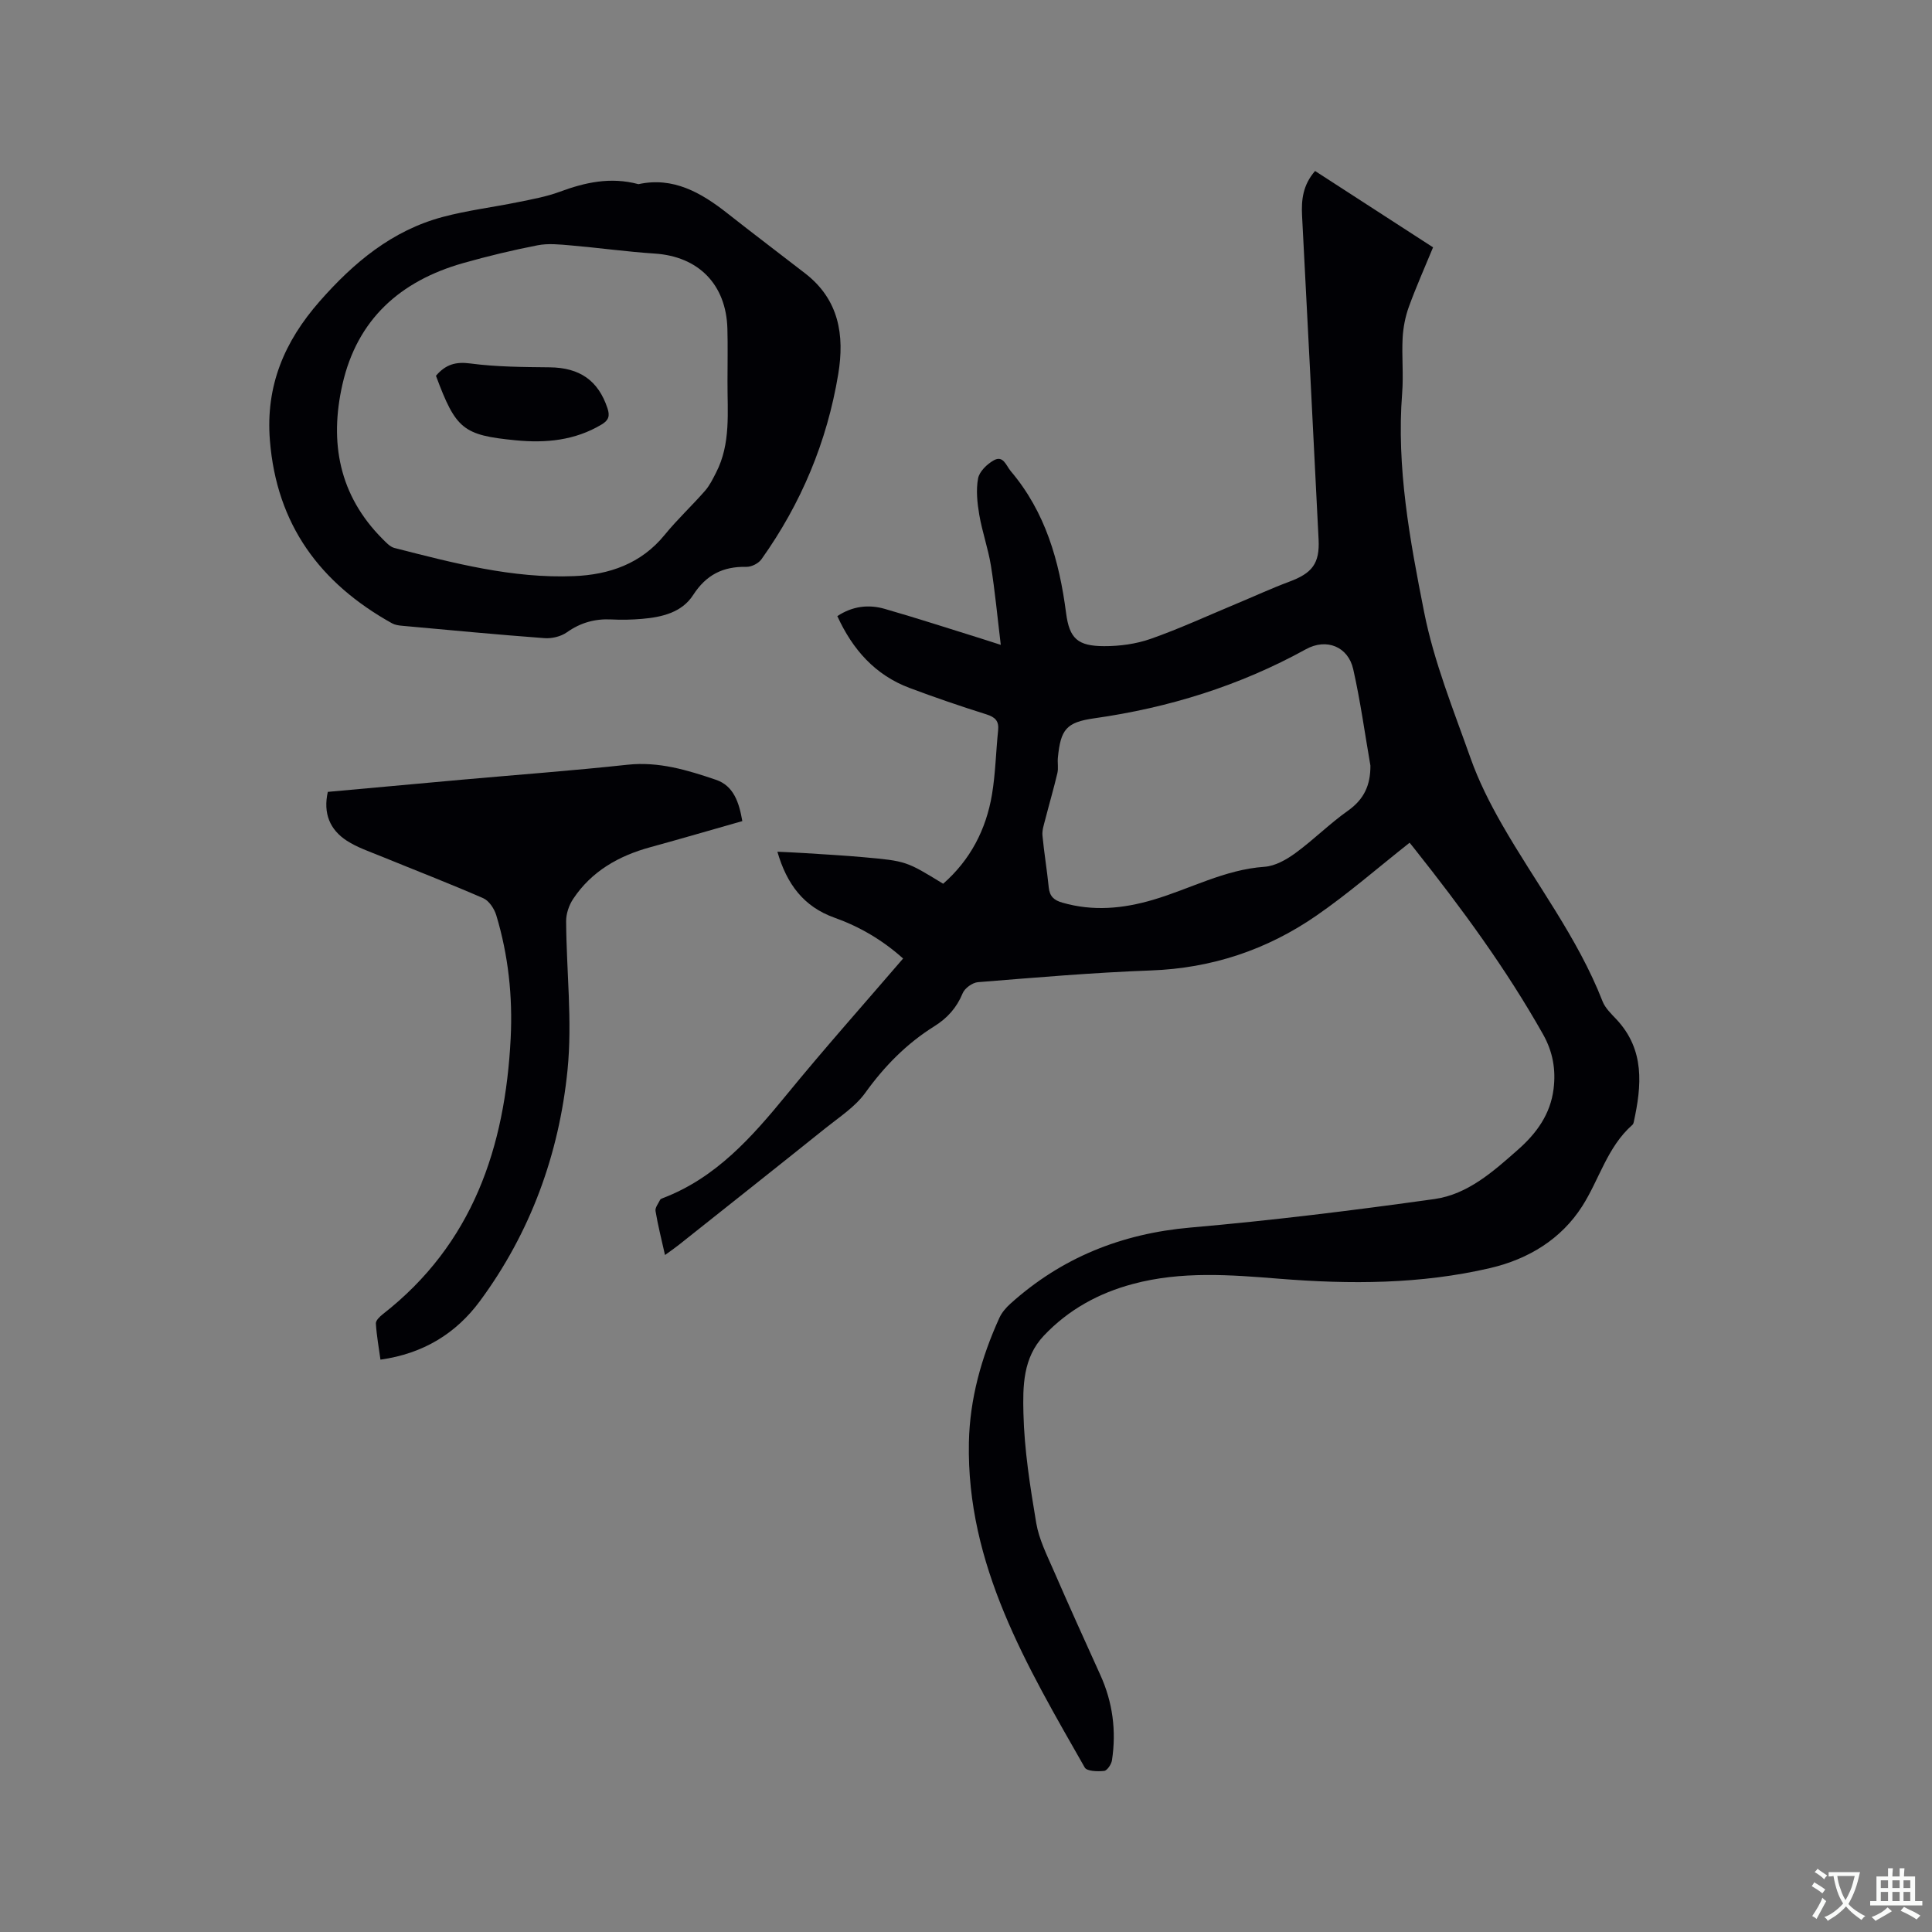
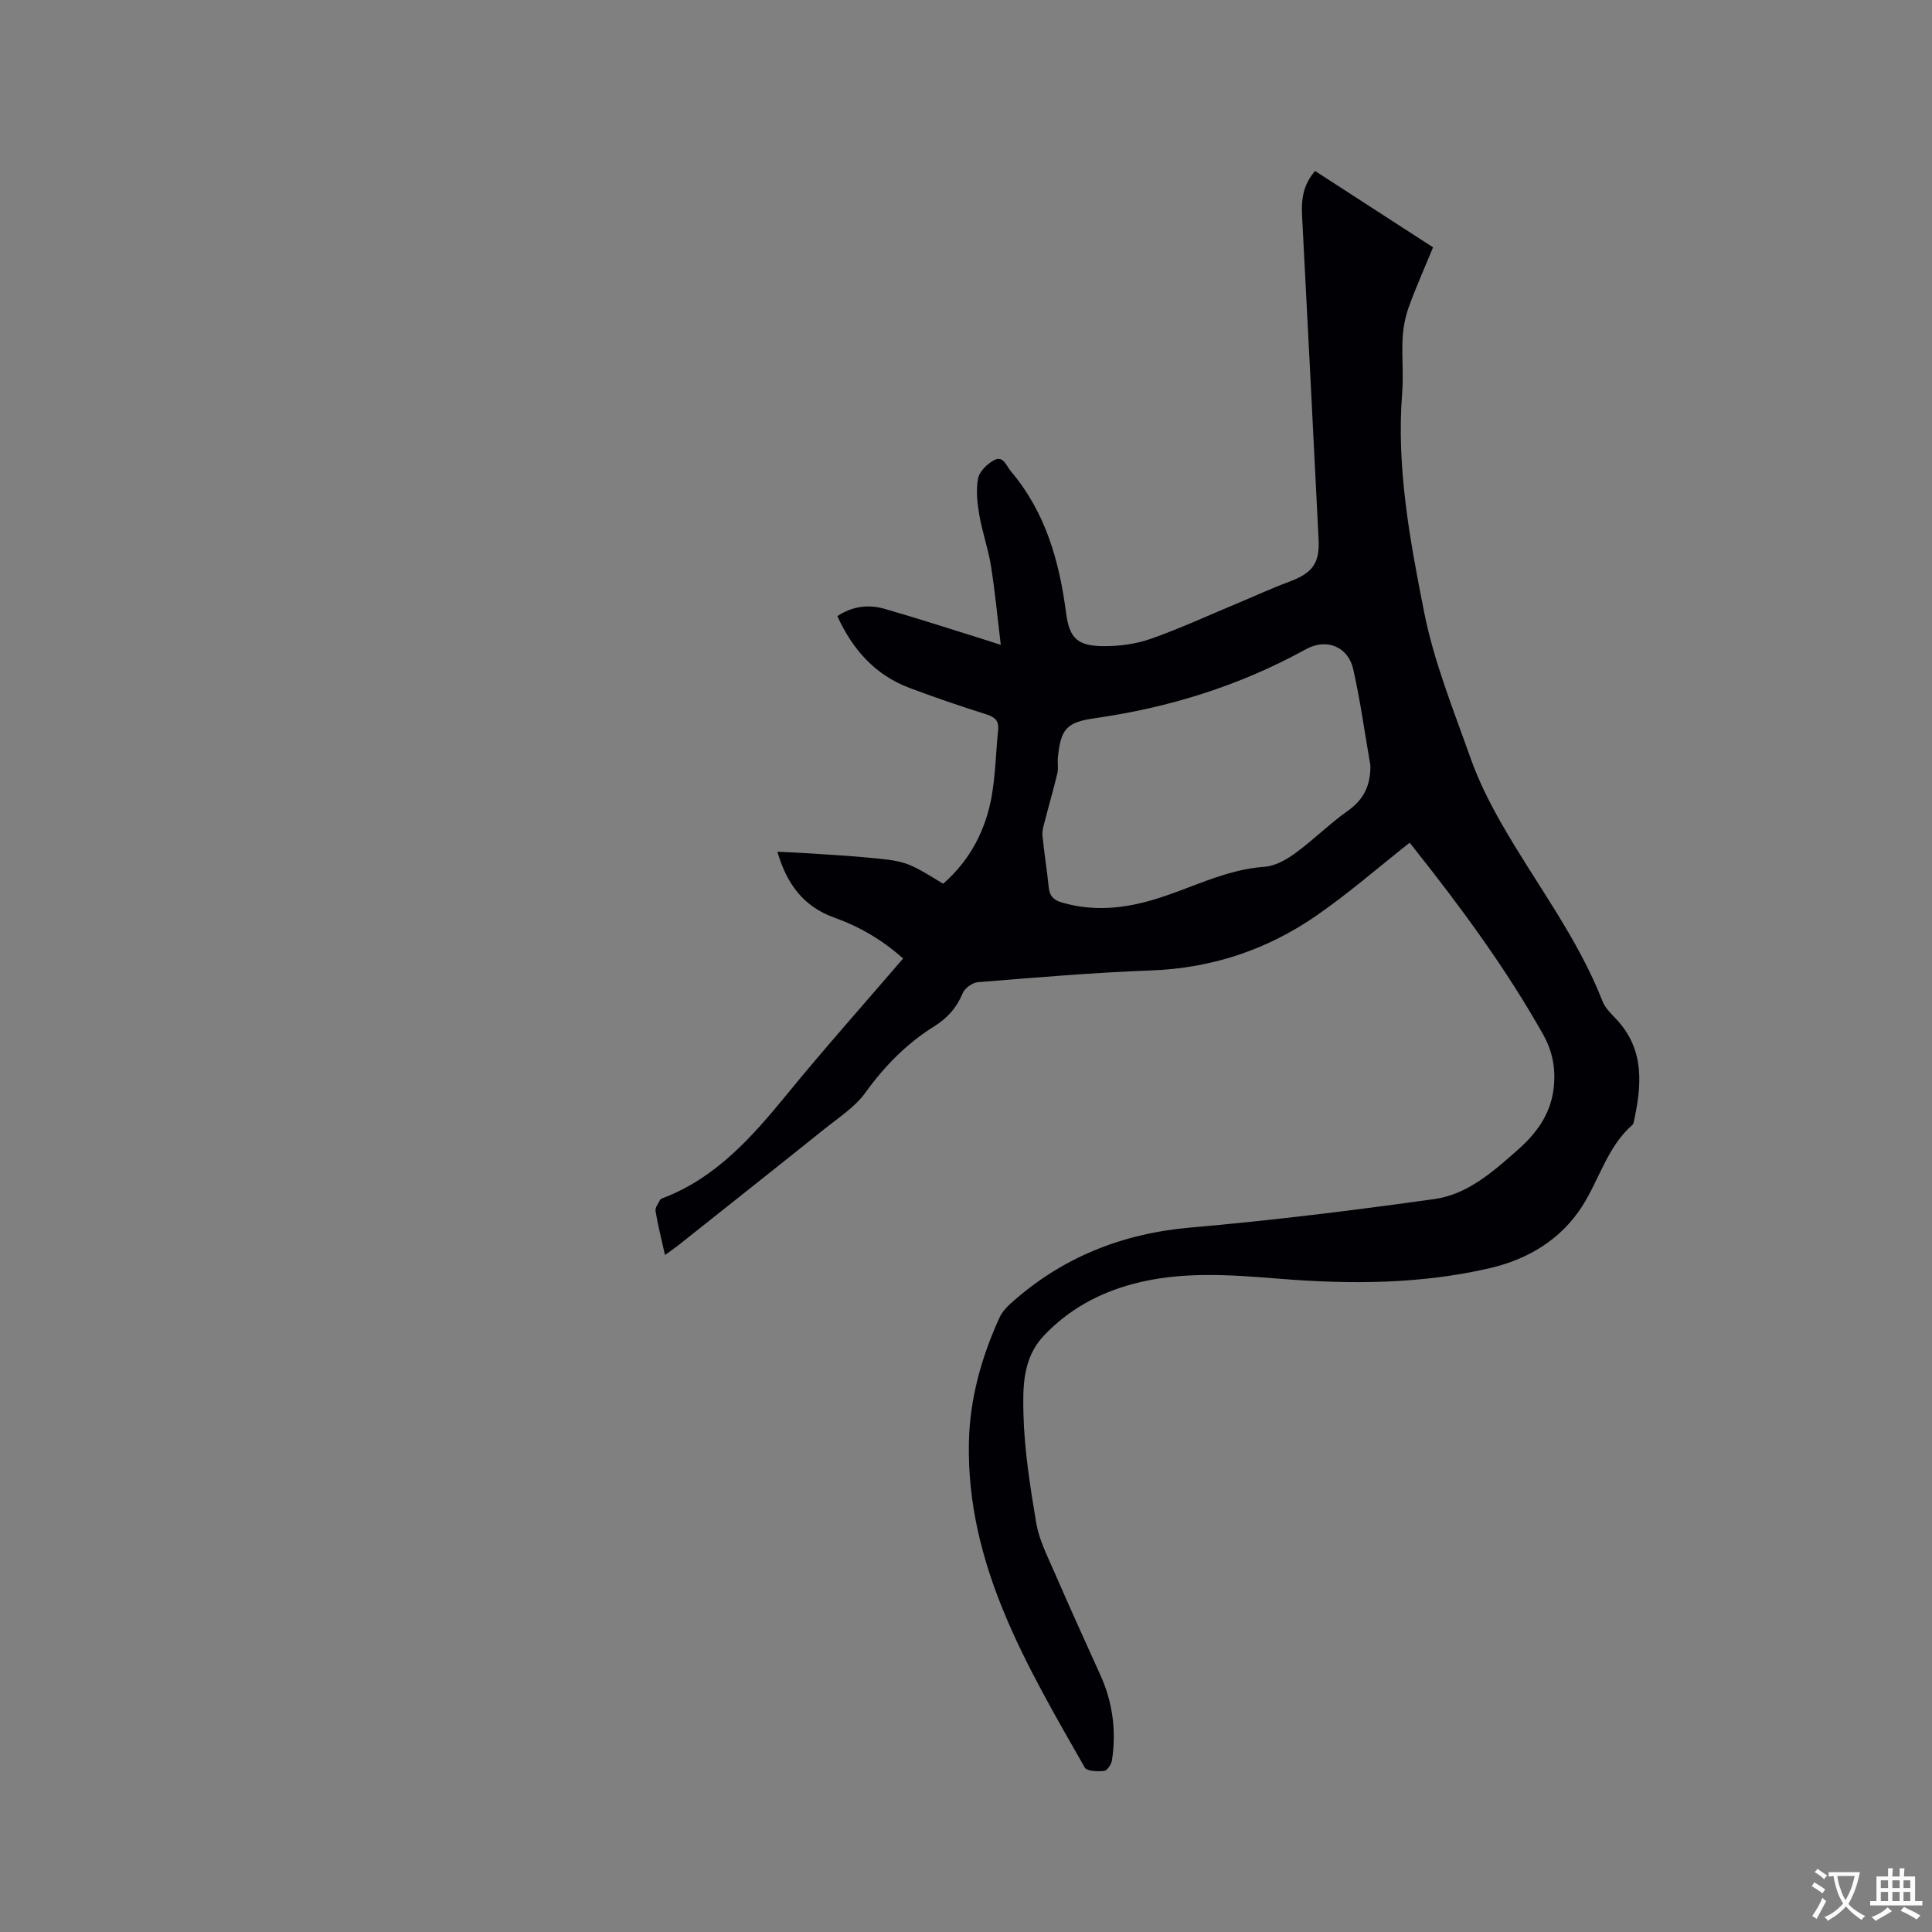
<svg xmlns="http://www.w3.org/2000/svg" enable-background="new 0 0 400 400" viewBox="0 0 400 400">
  <rect x="0" y="0" width="400" height="400" fill="#808080" stroke="none" />
  <g fill="#010105">
    <path d="m291.84 174.48c-6.54 5.16-12.68 10.53-19.35 15.13-10.22 7.05-21.61 10.85-34.19 11.31-11.96.44-23.9 1.47-35.83 2.43-1.14.09-2.73 1.24-3.16 2.29-1.23 3-3.18 5.16-5.87 6.84-5.73 3.58-10.32 8.25-14.29 13.77-2.1 2.92-5.38 5.03-8.26 7.34-10.09 8.09-20.23 16.11-30.36 24.16-.82.65-1.68 1.24-2.85 2.09-.72-3.23-1.47-6.15-1.96-9.11-.12-.7.58-1.55.95-2.32.08-.16.33-.26.53-.34 11.04-4.2 18.47-12.64 25.7-21.47 7.77-9.5 15.94-18.68 24.08-28.15-4.29-3.84-9.01-6.6-14.23-8.46-6.36-2.27-9.86-6.95-11.8-13.65 2.07.1 3.9.17 5.73.29 4.02.26 8.04.48 12.05.84 8.93.8 8.92.84 16.54 5.5 5.61-4.91 8.89-11.2 10.11-18.48.73-4.37.81-8.85 1.27-13.27.2-1.93-.58-2.74-2.43-3.32-5.35-1.68-10.66-3.5-15.91-5.47-7.13-2.68-11.78-7.94-14.95-14.87 3.15-2.08 6.47-2.46 9.81-1.5 6.71 1.93 13.35 4.09 20.01 6.16.99.31 1.98.64 4.02 1.29-.71-5.87-1.2-11.16-2.04-16.39-.57-3.54-1.8-6.98-2.41-10.52-.42-2.48-.7-5.12-.25-7.55.27-1.43 1.86-2.97 3.26-3.75 1.96-1.09 2.54 1.09 3.51 2.25 7.19 8.48 10.05 18.6 11.45 29.37.69 5.32 2.43 6.84 7.87 6.86 3.22.01 6.62-.45 9.64-1.51 5.98-2.1 11.75-4.77 17.61-7.21 3.7-1.54 7.35-3.23 11.1-4.63 4.73-1.76 6.31-3.76 6.06-8.74-1.11-22.34-2.26-44.68-3.42-67.02-.17-3.26.15-6.34 2.69-9.27 8.03 5.19 16.08 10.4 24.43 15.81-1.71 4.15-3.51 8.18-5.01 12.31-.74 2.04-1.17 4.27-1.29 6.43-.2 3.81.2 7.65-.1 11.45-1.2 15.39 1.6 30.44 4.55 45.33 2.04 10.31 6.08 20.26 9.61 30.23 1.68 4.74 3.98 9.31 6.48 13.68 6.98 12.21 15.68 23.42 20.85 36.67.55 1.41 1.81 2.6 2.89 3.75 5.89 6.31 5.22 13.69 3.57 21.25-.04.2-.12.44-.27.57-5.21 4.58-6.86 11.32-10.41 16.87-4.34 6.78-11.06 10.92-19.05 12.79-14.42 3.36-29 3.38-43.63 2.21-10.16-.82-20.3-1.61-30.33 1.08-7.11 1.9-13.32 5.3-18.43 10.69-4.38 4.61-4.37 10.57-4.24 16.09.18 7.59 1.39 15.19 2.65 22.71.57 3.38 2.2 6.61 3.59 9.8 3.15 7.25 6.42 14.46 9.68 21.66 2.57 5.66 3.34 11.57 2.41 17.68-.13.83-1 2.13-1.63 2.19-1.34.14-3.57.08-4.01-.71-11.96-21.01-24.49-41.9-23.98-67.31.18-8.99 2.58-17.58 6.3-25.76.5-1.11 1.38-2.13 2.29-2.95 10.61-9.55 23.02-14.52 37.3-15.77 16.88-1.47 33.72-3.55 50.5-5.9 6.89-.97 12.16-5.69 17.28-10.21 3.86-3.4 6.73-7.35 7.38-12.58.5-3.98-.14-7.69-2.17-11.3-7.67-13.62-16.89-26.15-26.58-38.37-.41-.54-.87-1.08-1.06-1.31zm-8.11-15.97c-1.16-6.66-2.07-13.38-3.56-19.96-1.05-4.67-5.53-6.49-9.8-4.13-13.72 7.56-28.37 12.11-43.84 14.3-5.77.82-6.94 2.3-7.51 8.17-.1 1.05.14 2.16-.1 3.17-.76 3.23-1.7 6.42-2.52 9.63-.28 1.08-.67 2.23-.57 3.3.34 3.58.94 7.14 1.3 10.73.19 1.85 1.05 2.66 2.84 3.17 6.35 1.82 12.49 1.25 18.75-.59 7.69-2.26 14.83-6.27 23.07-6.84 2.2-.15 4.54-1.47 6.4-2.83 3.76-2.74 7.09-6.1 10.89-8.78 3.36-2.39 4.67-5.31 4.65-9.34z" />
-     <path d="m132.19 38.13c7.17-1.57 12.95 1.73 18.43 6.05 5.32 4.2 10.73 8.27 16.09 12.43 6.97 5.4 8.18 12.73 6.84 20.84-2.32 14.01-7.67 26.79-15.9 38.34-.61.86-2.07 1.6-3.12 1.57-4.83-.1-8.32 1.64-11.02 5.83-2.33 3.62-6.46 4.59-10.58 4.94-2.11.18-4.24.23-6.35.12-3.4-.17-6.38.66-9.21 2.66-1.24.88-3.13 1.33-4.67 1.21-9.82-.73-19.63-1.67-29.45-2.56-.71-.06-1.49-.18-2.1-.52-14.88-8.29-23.87-20.39-25.27-37.85-.91-11.32 3-20.48 10.28-28.78 7.06-8.05 15.02-14.7 25.53-17.5 5.1-1.36 10.38-2 15.56-3.06 2.9-.59 5.86-1.12 8.62-2.14 5.26-1.95 10.54-3.13 16.32-1.58zm18.43 40.74c0-3.6.08-7.21-.02-10.81-.25-9.18-6-14.97-15.04-15.56-5.8-.38-11.57-1.19-17.37-1.69-2.3-.2-4.7-.46-6.92-.02-5.18 1.01-10.33 2.25-15.41 3.69-12.97 3.69-21.9 11.61-24.96 25.1-2.73 12.01-.71 22.96 8.29 31.99.73.73 1.55 1.64 2.47 1.88 12.21 3.12 24.45 6.35 37.18 5.83 7.26-.29 13.89-2.54 18.77-8.54 2.61-3.2 5.65-6.03 8.37-9.14.94-1.08 1.6-2.43 2.26-3.72 3.12-6.04 2.34-12.58 2.38-19.01z" />
-     <path d="m153.69 170c-6.45 1.83-12.73 3.67-19.04 5.4-6.55 1.79-12.17 4.97-15.99 10.72-.86 1.3-1.46 3.06-1.45 4.61.06 10.28 1.31 20.65.29 30.81-1.75 17.4-7.65 33.63-18.15 47.85-4.96 6.71-11.73 10.87-20.58 12.11-.35-2.55-.8-5.01-.95-7.49-.04-.61.8-1.42 1.42-1.91 18.62-14.52 25.35-34.55 26.49-57.15.43-8.63-.48-17.16-2.98-25.45-.41-1.35-1.49-3-2.69-3.53-6.96-3.04-14.05-5.77-21.08-8.65-2.44-1-5-1.85-7.18-3.26-3.49-2.27-4.93-5.64-3.93-10.11 9.33-.85 18.59-1.7 27.86-2.53 11.4-1.02 22.82-1.86 34.19-3.09 6.47-.7 12.4 1.11 18.29 3.11 3.69 1.24 4.81 4.7 5.48 8.56z" />
-     <path d="m90.26 77.8c2-2.34 4.07-2.95 7.1-2.55 5.43.72 10.97.74 16.46.8 6.2.07 10.04 2.72 11.95 8.47.52 1.57.28 2.47-1.2 3.36-5.54 3.32-11.57 3.89-17.79 3.28-10.92-1.06-12.4-2.29-16.52-13.36z" />
  </g>
  <path d="m377.9 391.2c-.2.3-.4.5-.6.8-.7-.6-1.4-1-2.2-1.5.2-.3.4-.5.5-.8.6.4 1.4.8 2.3 1.5zm-1.8 6.1c-.2-.2-.5-.4-.9-.6.4-.6.8-1.2 1.2-1.9s.7-1.3.9-1.9c.3.3.5.5.8.7-.7 1.3-1.4 2.6-2 3.7zm2.2-9c-.3.3-.5.5-.6.8-.6-.6-1.3-1.1-2-1.5.3-.3.5-.5.6-.7.6.5 1.3.9 2 1.4zm.3.2v-.9h2 4.5c-.3 1.3-.6 2.5-1 3.6s-.9 2.1-1.4 3c.4.5 1 1 1.6 1.4s1.2.8 1.9 1.1c-.3.2-.5.4-.8.8-.4-.3-1-.7-1.6-1.2s-1.2-1.1-1.6-1.6c-.5.6-1.1 1.1-1.7 1.6s-1.4.9-2.1 1.4c-.1-.3-.3-.5-.7-.8.6-.2 1.2-.5 1.9-1s1.4-1.1 2-1.8c-.5-.8-.9-1.6-1.2-2.5s-.6-2-.8-3.2c-.4.1-.7.1-1 .1zm2.5 2.7c.3 1 .7 1.7 1 2.2.3-.5.6-1.1 1-2s.6-1.9.9-3h-3.2-.4c.1.9.3 1.8.7 2.8z" fill="#fafbfa" />
  <path d="m396.5 388.5v1.5 3.6h1.5v.9c-.4 0-1 0-1.7 0h-7.9c-.5 0-.9 0-1.2 0v-.9h1.3v-3.5c0-.7 0-1.2 0-1.6h2.4c0-.8 0-1.4 0-1.7h1c0 .3-.1.8-.1 1.7h1.5c0-.8 0-1.4 0-1.7h1c0 .3-.1.9-.1 1.7zm-8.2 9.2c-.2-.3-.5-.5-.8-.8.8-.3 1.4-.6 1.9-.9s1-.7 1.4-1.1c.3.3.6.5.9.8-1.6 1-2.8 1.6-3.4 2zm2.6-6.8v-1.6h-1.5v1.6zm0 2.7v-1.9h-1.5v1.9zm2.4-2.7v-1.6h-1.5v1.6zm0 2.7v-1.9h-1.5v1.9zm.2 2 .7-.8c.4.2.9.5 1.6.8s1.3.7 1.8 1c-.3.3-.5.5-.8.8-.4-.3-1.5-1-3.3-1.8zm2-4.7v-1.6h-1.4v1.6zm0 2.7v-1.9h-1.4v1.9z" fill="#fafbfa" />
</svg>